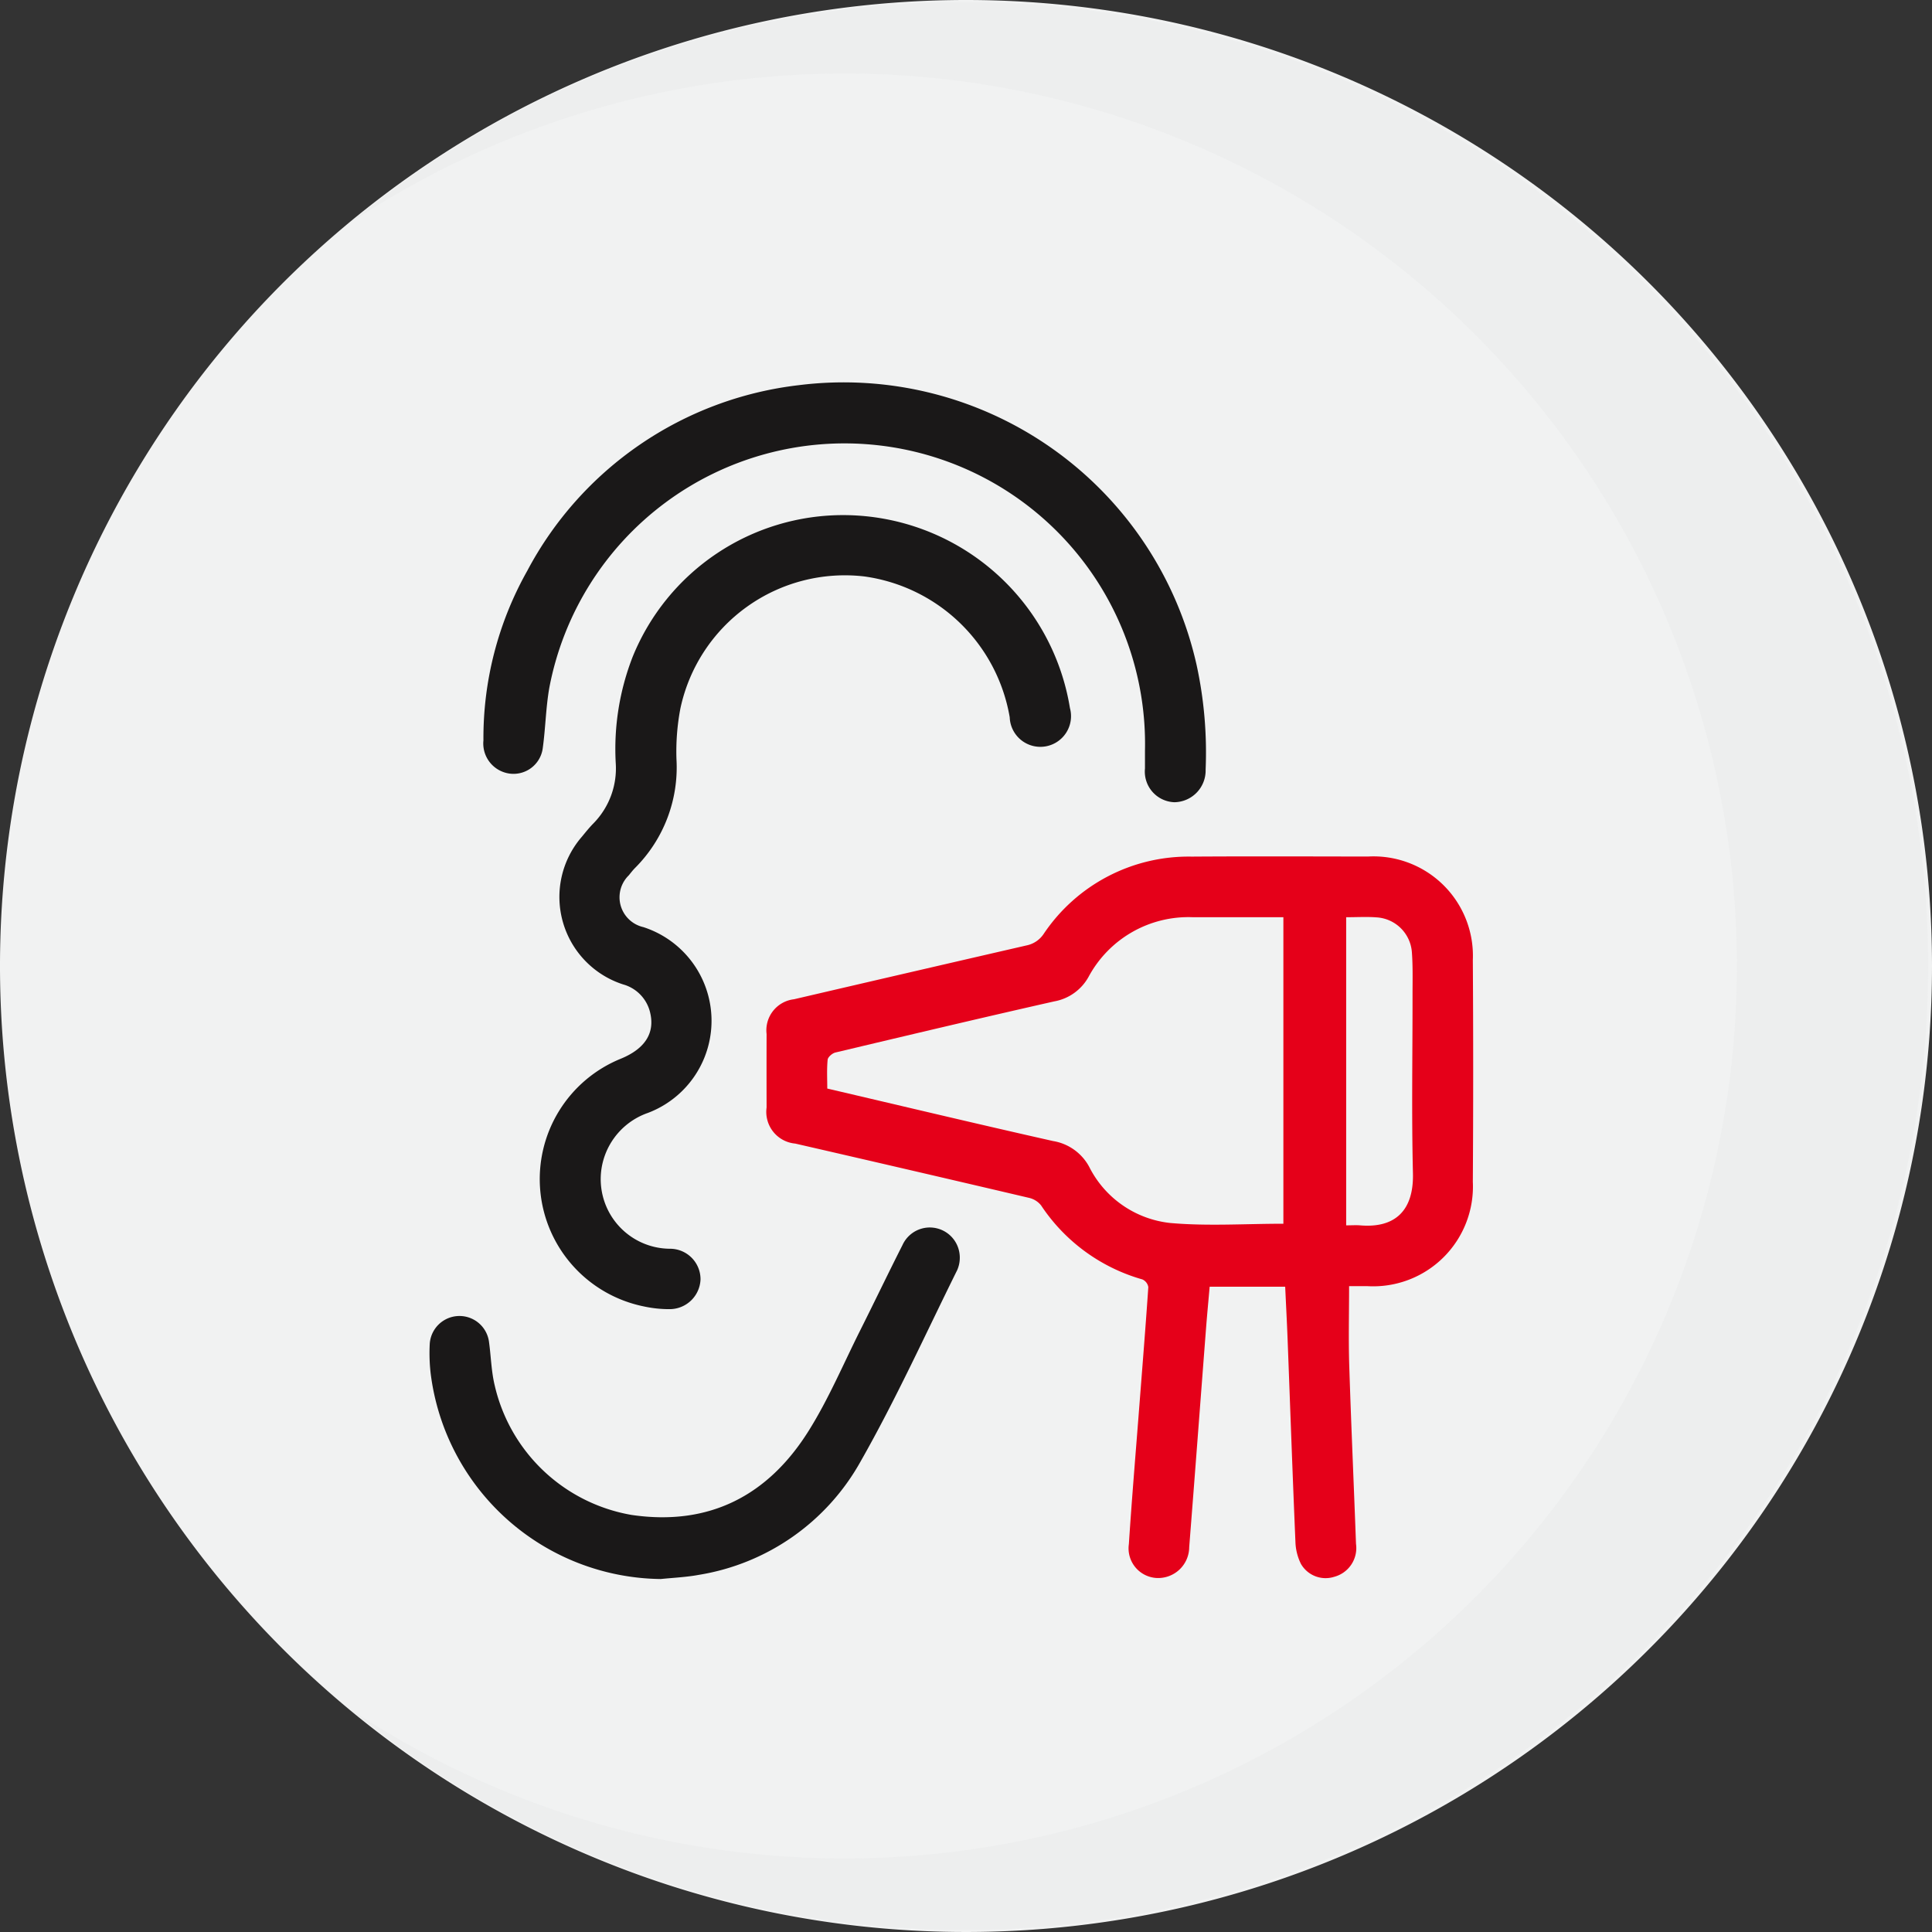
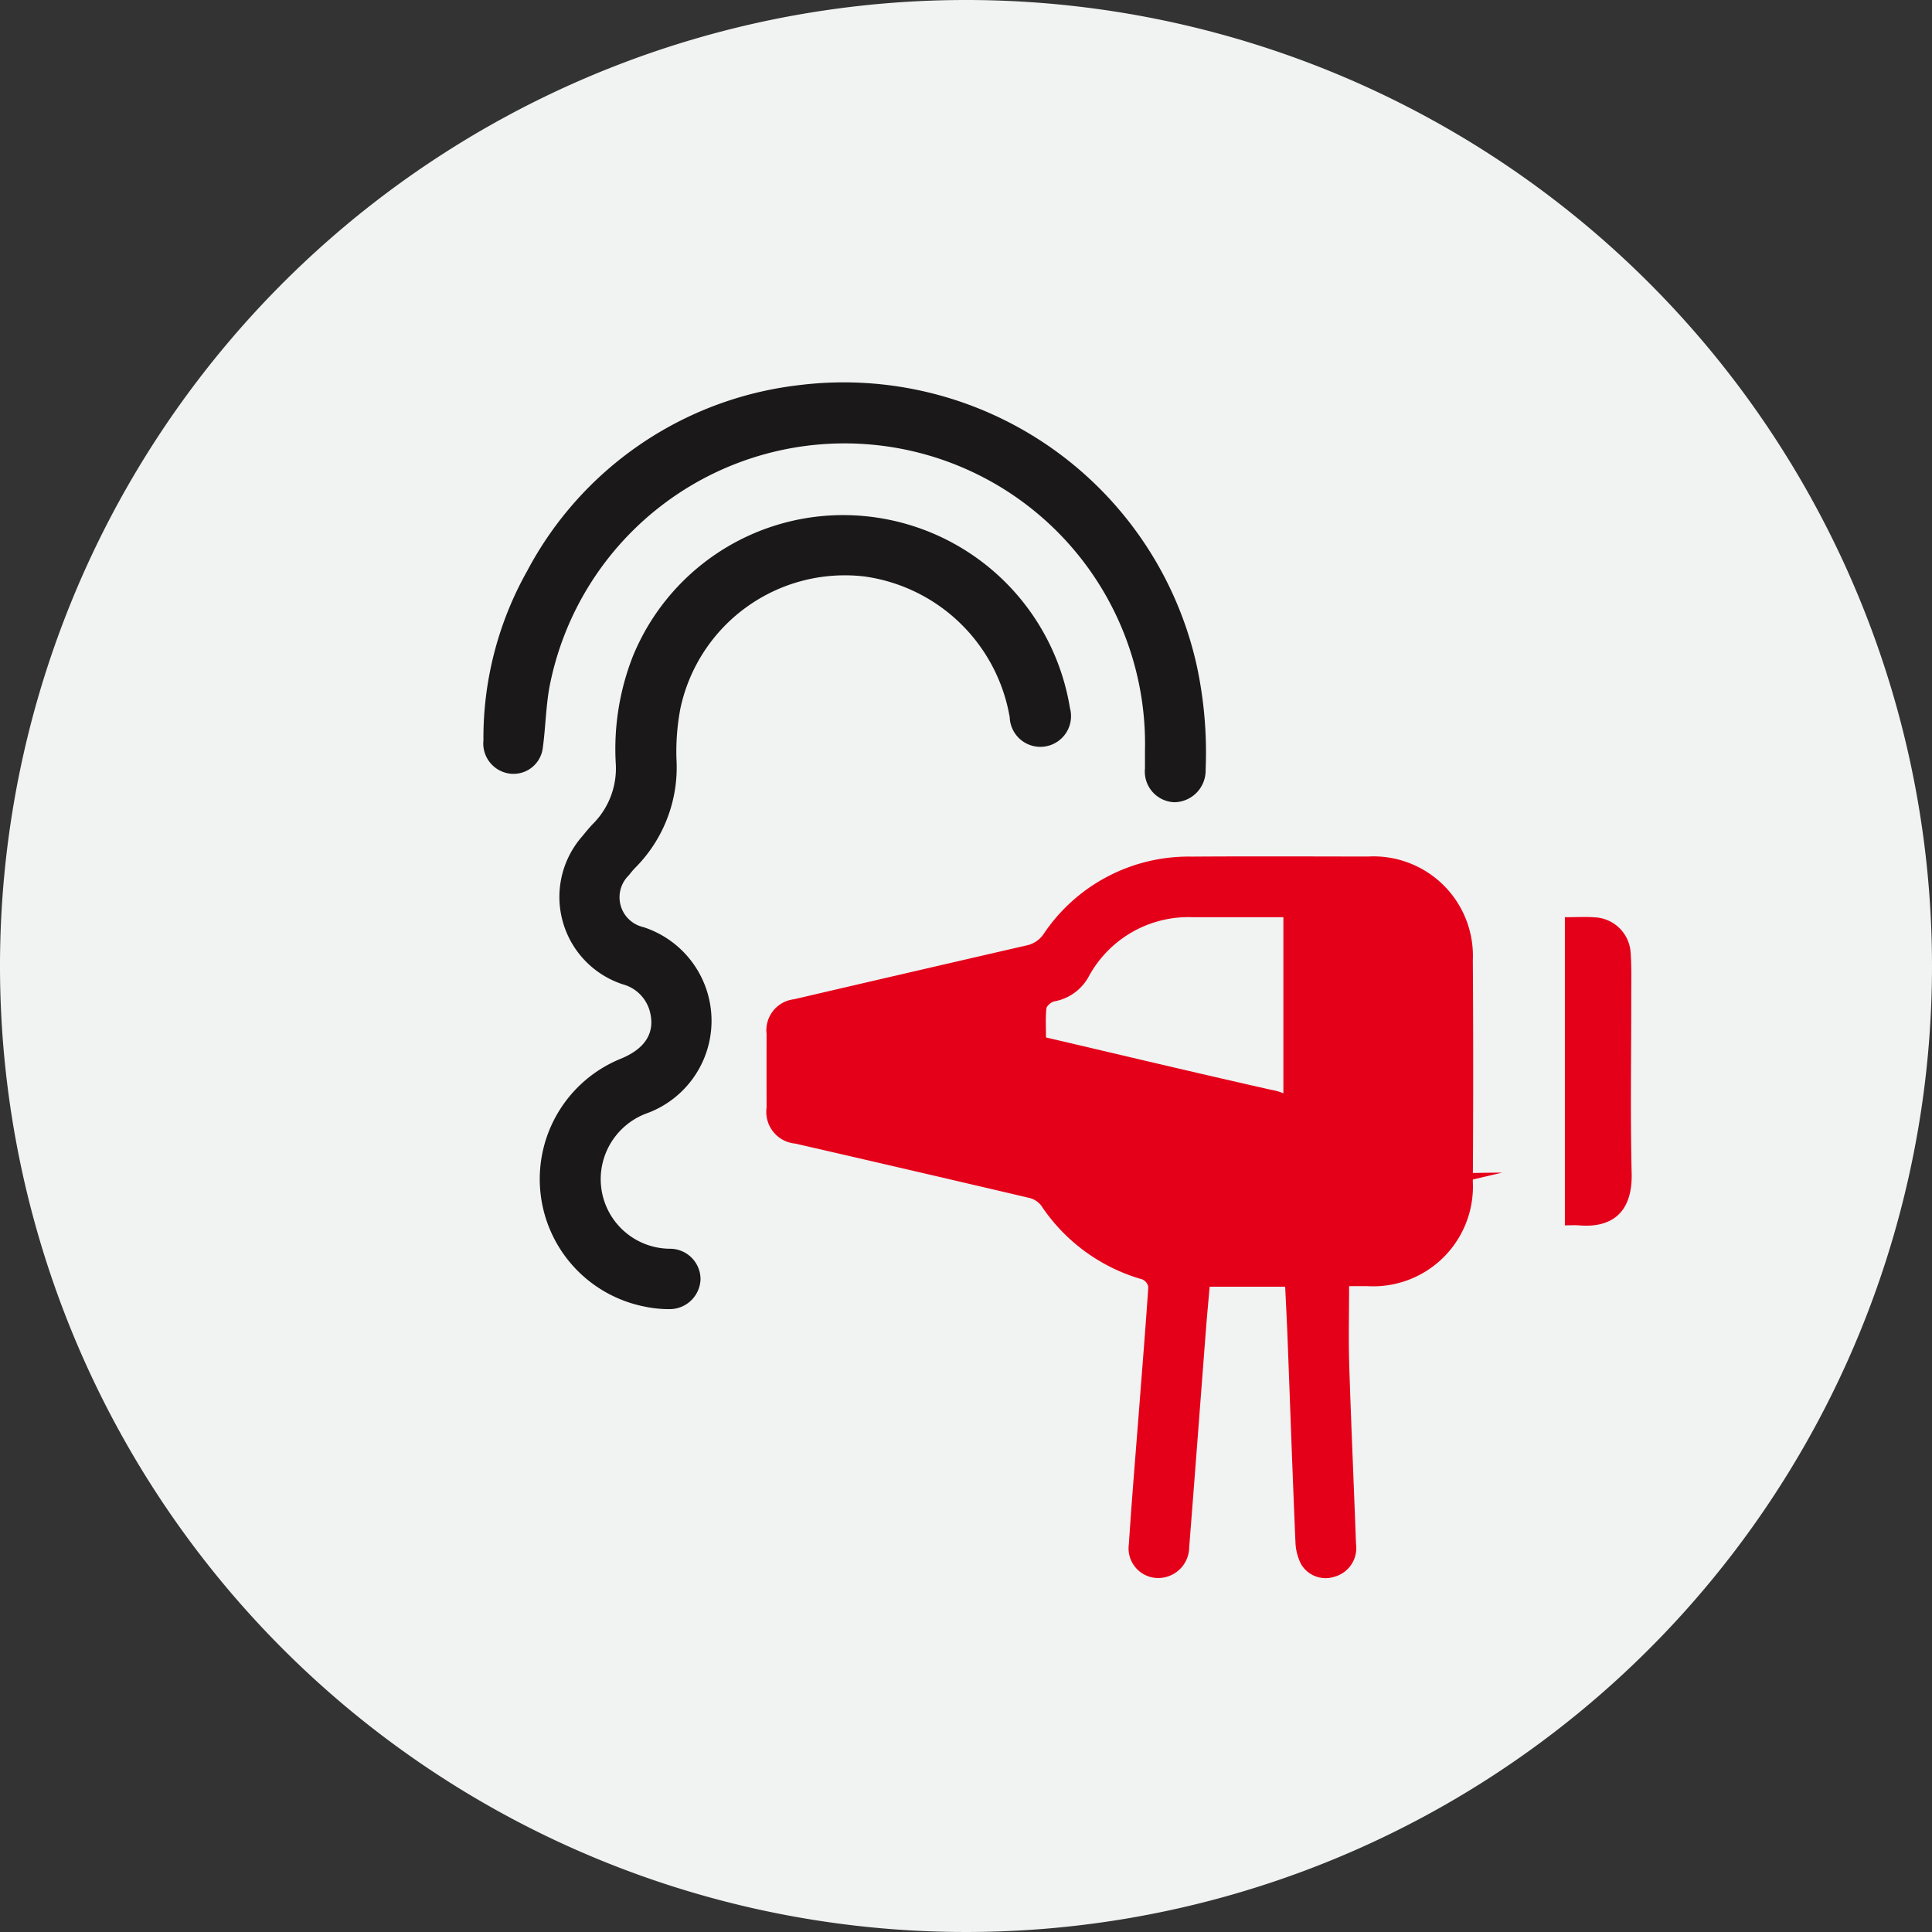
<svg xmlns="http://www.w3.org/2000/svg" id="KULAK_BURUN_BOĞAZ" data-name="KULAK BURUN BOĞAZ" width="134" height="134" viewBox="0 0 134 134">
  <rect x="0" y="0" width="134" height="134" fill="#333333" stroke="none" />
  <defs>
    <clipPath id="clip-path">
      <rect id="Rectangle_2088" data-name="Rectangle 2088" width="134" height="134" fill="none" />
    </clipPath>
    <clipPath id="clip-path-3">
-       <rect id="Rectangle_2086" data-name="Rectangle 2086" width="109.391" height="133.708" transform="translate(24.342 0.146)" fill="none" />
-     </clipPath>
+       </clipPath>
  </defs>
  <g id="Group_7191" data-name="Group 7191" clip-path="url(#clip-path)">
    <g id="Group_7190" data-name="Group 7190">
      <g id="Group_7189" data-name="Group 7189" clip-path="url(#clip-path)">
        <path id="Path_8077" data-name="Path 8077" d="M134,67A67,67,0,1,1,67,0a67,67,0,0,1,67,67" fill="#f1f2f2" />
        <g id="Group_7188" data-name="Group 7188" opacity="0.1">
          <g id="Group_7187" data-name="Group 7187">
            <g id="Group_7186" data-name="Group 7186" clip-path="url(#clip-path-3)">
              <path id="Path_8078" data-name="Path 8078" d="M66.879.146A66.575,66.575,0,0,0,24.342,15.423a61.9,61.9,0,1,1,0,103.154A66.854,66.854,0,1,0,66.879.146" fill="#c7c9cb" />
            </g>
          </g>
        </g>
-         <path id="Path_8079" data-name="Path 8079" d="M93.571,89.2c0,1.9-.047,3.705.01,5.5.131,4.127.319,8.252.469,12.379a2.064,2.064,0,0,1-1.516,2.287,1.972,1.972,0,0,1-2.305-.9,3.7,3.7,0,0,1-.381-1.544c-.2-4.665-.362-9.331-.541-14-.046-1.21-.111-2.419-.169-3.679H83.9c-.085.977-.178,1.938-.252,2.9-.39,5.055-.767,10.111-1.167,15.166a2.153,2.153,0,0,1-2.273,2.137,2.058,2.058,0,0,1-1.912-2.349c.21-3.2.48-6.4.728-9.6.212-2.743.435-5.485.621-8.229a.712.712,0,0,0-.413-.53A12.531,12.531,0,0,1,72.205,83.6a1.5,1.5,0,0,0-.847-.522q-8.094-1.9-16.2-3.761a2.205,2.205,0,0,1-1.989-2.5q-.006-2.552,0-5.1a2.165,2.165,0,0,1,1.9-2.41q8.056-1.876,16.119-3.732a1.875,1.875,0,0,0,1.208-.814,12.1,12.1,0,0,1,10.252-5.348c4.077-.027,8.154-.01,12.232-.005a6.894,6.894,0,0,1,7.273,7.176q.049,7.693,0,15.388a6.919,6.919,0,0,1-7.3,7.234c-.456,0-.913,0-1.286,0m-4.554-4.328V63.615c-2.155,0-4.232,0-6.311,0a7.863,7.863,0,0,0-7.2,4.135,3.4,3.4,0,0,1-2.389,1.706C68.049,70.6,62.995,71.8,57.943,73c-.215.051-.519.309-.539.5-.065.66-.026,1.331-.026,2,5.282,1.234,10.462,2.472,15.657,3.64a3.486,3.486,0,0,1,2.508,1.786,7.146,7.146,0,0,0,5.639,3.9c2.567.226,5.169.05,7.835.05m4.351-21.252V84.988c.372,0,.668-.022.96,0,2.4.208,3.734-.992,3.671-3.606-.1-4.128-.024-8.261-.028-12.391,0-.972.027-1.947-.043-2.914a2.614,2.614,0,0,0-2.469-2.451c-.668-.05-1.343-.009-2.091-.009" fill="#e50019" />
+         <path id="Path_8079" data-name="Path 8079" d="M93.571,89.2c0,1.9-.047,3.705.01,5.5.131,4.127.319,8.252.469,12.379a2.064,2.064,0,0,1-1.516,2.287,1.972,1.972,0,0,1-2.305-.9,3.7,3.7,0,0,1-.381-1.544c-.2-4.665-.362-9.331-.541-14-.046-1.21-.111-2.419-.169-3.679H83.9c-.085.977-.178,1.938-.252,2.9-.39,5.055-.767,10.111-1.167,15.166a2.153,2.153,0,0,1-2.273,2.137,2.058,2.058,0,0,1-1.912-2.349c.21-3.2.48-6.4.728-9.6.212-2.743.435-5.485.621-8.229a.712.712,0,0,0-.413-.53A12.531,12.531,0,0,1,72.205,83.6a1.5,1.5,0,0,0-.847-.522q-8.094-1.9-16.2-3.761a2.205,2.205,0,0,1-1.989-2.5q-.006-2.552,0-5.1a2.165,2.165,0,0,1,1.9-2.41q8.056-1.876,16.119-3.732a1.875,1.875,0,0,0,1.208-.814,12.1,12.1,0,0,1,10.252-5.348c4.077-.027,8.154-.01,12.232-.005a6.894,6.894,0,0,1,7.273,7.176q.049,7.693,0,15.388a6.919,6.919,0,0,1-7.3,7.234c-.456,0-.913,0-1.286,0m-4.554-4.328V63.615c-2.155,0-4.232,0-6.311,0a7.863,7.863,0,0,0-7.2,4.135,3.4,3.4,0,0,1-2.389,1.706c-.215.051-.519.309-.539.5-.065.66-.026,1.331-.026,2,5.282,1.234,10.462,2.472,15.657,3.64a3.486,3.486,0,0,1,2.508,1.786,7.146,7.146,0,0,0,5.639,3.9c2.567.226,5.169.05,7.835.05m4.351-21.252V84.988c.372,0,.668-.022.96,0,2.4.208,3.734-.992,3.671-3.606-.1-4.128-.024-8.261-.028-12.391,0-.972.027-1.947-.043-2.914a2.614,2.614,0,0,0-2.469-2.451c-.668-.05-1.343-.009-2.091-.009" fill="#e50019" />
        <path id="Path_8080" data-name="Path 8080" d="M58.56,35.727A15.943,15.943,0,0,1,74.209,49.11a2.127,2.127,0,1,1-4.177.639A11.876,11.876,0,0,0,59.94,39.98a11.664,11.664,0,0,0-12.747,9.148,15.964,15.964,0,0,0-.274,3.537,9.864,9.864,0,0,1-2.888,7.55c-.15.155-.283.326-.418.495a2.123,2.123,0,0,0,1.01,3.593,6.83,6.83,0,0,1,.313,12.887,4.88,4.88,0,0,0-3.091,3.283,4.829,4.829,0,0,0,4.642,6.138,2.116,2.116,0,0,1,2.1,2.118A2.145,2.145,0,0,1,46.425,90.8a8.257,8.257,0,0,1-1.765-.188,9.011,9.011,0,0,1-1.58-17.19c1.7-.705,2.383-1.824,1.987-3.291a2.656,2.656,0,0,0-1.856-1.856,6.374,6.374,0,0,1-2.846-10.249c.257-.312.511-.63.795-.918a5.445,5.445,0,0,0,1.546-4.194,17.6,17.6,0,0,1,1.176-7.364A15.756,15.756,0,0,1,58.56,35.727" fill="#1a1818" />
        <path id="Path_8081" data-name="Path 8081" d="M79.413,52.081A20.843,20.843,0,0,0,38.1,47.7c-.242,1.375-.263,2.787-.453,4.173a2.046,2.046,0,0,1-2.775,1.66,2.105,2.105,0,0,1-1.342-2.181,23.632,23.632,0,0,1,3.04-11.762A24.511,24.511,0,0,1,55.4,26.715,25.082,25.082,0,0,1,83,46.148a28.544,28.544,0,0,1,.62,7.232,2.2,2.2,0,0,1-2.165,2.261A2.126,2.126,0,0,1,79.413,53.3c0-.405,0-.81,0-1.215" fill="#1a1818" />
-         <path id="Path_8082" data-name="Path 8082" d="M45.826,109.518A16.27,16.27,0,0,1,29.867,95.234a12.278,12.278,0,0,1-.061-2.02,2.066,2.066,0,0,1,4.11-.146c.14,1.013.159,2.052.4,3.04a11.8,11.8,0,0,0,9.482,8.964c5.374.791,9.462-1.326,12.28-5.818,1.382-2.2,2.406-4.631,3.576-6.965.99-1.973,1.943-3.965,2.941-5.934a2.08,2.08,0,0,1,3.952.564,2.133,2.133,0,0,1-.158,1.174c-2.2,4.439-4.25,8.963-6.695,13.263a15.717,15.717,0,0,1-11.217,7.872c-.87.162-1.765.2-2.648.29" fill="#1a1818" />
      </g>
    </g>
  </g>
</svg>